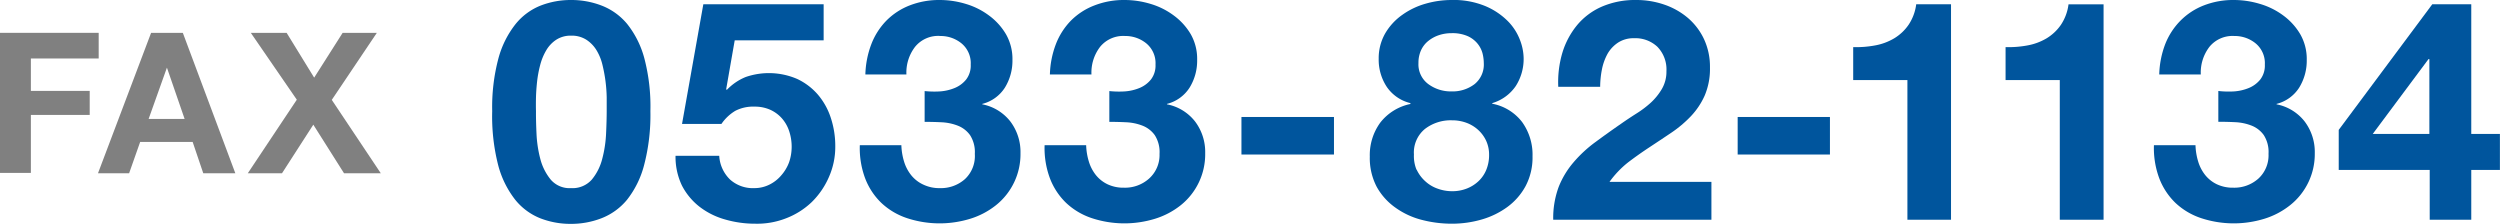
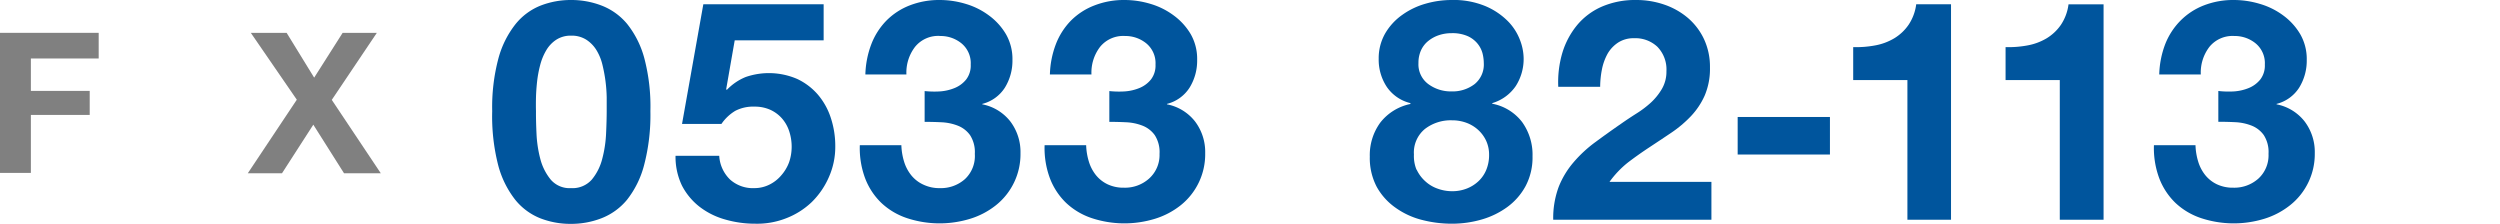
<svg xmlns="http://www.w3.org/2000/svg" id="レイヤー_1" data-name="レイヤー 1" width="292.36" height="26.17" viewBox="0 0 292.36 26.17">
  <title>img_fax</title>
  <path d="M11.54,3.84v3H3.61v3.79h6.88v2.81H3.61v6.78H0V3.84H11.54Z" style="fill:gray" />
-   <path d="M21.38,3.84l6.14,16.42H23.77L22.53,16.6H16.39L15.1,20.26H11.46L17.67,3.84h3.7Zm0.21,10.07-2.07-6h0l-2.14,6h4.25Z" style="fill:gray" />
  <path d="M29.33,3.84h4.19l3.22,5.24,3.33-5.24h4l-5.27,7.84,5.73,8.58h-4.3l-3.59-5.68-3.66,5.68h-4l5.73-8.6Z" style="fill:gray" />
  <path d="M58.29,6.82a11.11,11.11,0,0,1,2-4A7.17,7.17,0,0,1,63.23.65,9.74,9.74,0,0,1,66.77,0a9.85,9.85,0,0,1,3.58.65,7.3,7.3,0,0,1,3,2.16,11,11,0,0,1,2,4A22.13,22.13,0,0,1,76.06,13a23,23,0,0,1-.74,6.32,11,11,0,0,1-2,4.05,7.3,7.3,0,0,1-3,2.16,9.84,9.84,0,0,1-3.58.65,9.73,9.73,0,0,1-3.55-.65,7.16,7.16,0,0,1-2.93-2.16,11.11,11.11,0,0,1-2-4.05A23,23,0,0,1,57.56,13,22.11,22.11,0,0,1,58.29,6.82Zm4.45,8.78a14,14,0,0,0,.45,3A6.32,6.32,0,0,0,64.4,21a2.9,2.9,0,0,0,2.38,1,3,3,0,0,0,2.43-1,6.19,6.19,0,0,0,1.22-2.43,14,14,0,0,0,.45-3q0.07-1.53.07-2.61,0-.65,0-1.57a17.4,17.4,0,0,0-.14-1.89,17.61,17.61,0,0,0-.36-1.93,5.9,5.9,0,0,0-.7-1.71,3.86,3.86,0,0,0-1.19-1.22,3.17,3.17,0,0,0-1.76-.47A3.08,3.08,0,0,0,65,4.68,3.75,3.75,0,0,0,63.87,5.9a6.6,6.6,0,0,0-.7,1.71,13.18,13.18,0,0,0-.36,1.93q-0.11,1-.13,1.89t0,1.57Q62.67,14.08,62.74,15.61Z" style="fill:#00559d" />
  <path d="M85.92,4.72l-1,5.72L85,10.51A6.35,6.35,0,0,1,87.22,9a8.34,8.34,0,0,1,6,.23,7.29,7.29,0,0,1,2.43,1.84,8,8,0,0,1,1.51,2.72,10.47,10.47,0,0,1,.52,3.33,8.68,8.68,0,0,1-.76,3.62,9.23,9.23,0,0,1-2,2.9,9,9,0,0,1-3,1.89,9.26,9.26,0,0,1-3.6.63,12.52,12.52,0,0,1-3.51-.49,8.75,8.75,0,0,1-3-1.49,7.48,7.48,0,0,1-2.07-2.5A7.75,7.75,0,0,1,79,18.22h5.11A4.18,4.18,0,0,0,85.38,21a4,4,0,0,0,2.84,1A3.93,3.93,0,0,0,90,21.58a4.32,4.32,0,0,0,1.37-1.08A4.87,4.87,0,0,0,92.27,19a5.52,5.52,0,0,0,.31-1.82,5.77,5.77,0,0,0-.29-1.84,4.3,4.3,0,0,0-.86-1.51,4.06,4.06,0,0,0-1.37-1,4.4,4.4,0,0,0-1.84-.36,4.52,4.52,0,0,0-2.23.49,5.21,5.21,0,0,0-1.62,1.53H79.76L82.25,0.5H96.32V4.72H85.92Z" style="fill:#00559d" />
  <path d="M109.92,10.69a5.53,5.53,0,0,0,1.75-.41,3.35,3.35,0,0,0,1.33-1,2.68,2.68,0,0,0,.52-1.73,3,3,0,0,0-1.08-2.48A3.86,3.86,0,0,0,110,4.21,3.48,3.48,0,0,0,107,5.49a4.94,4.94,0,0,0-1,3.22H101.2a10.71,10.71,0,0,1,.7-3.55,8.11,8.11,0,0,1,1.76-2.75A7.82,7.82,0,0,1,106.39.63,9.48,9.48,0,0,1,109.92,0a10.56,10.56,0,0,1,3,.45,8.63,8.63,0,0,1,2.72,1.35,7.31,7.31,0,0,1,2,2.2,5.82,5.82,0,0,1,.76,3,6,6,0,0,1-.88,3.24,4.42,4.42,0,0,1-2.65,1.91V12.2a5.49,5.49,0,0,1,3.28,2,5.91,5.91,0,0,1,1.19,3.71A7.63,7.63,0,0,1,116.47,24a9.15,9.15,0,0,1-3,1.58,12.18,12.18,0,0,1-7.4-.07,8.11,8.11,0,0,1-3-1.78,7.89,7.89,0,0,1-1.89-2.86,10.09,10.09,0,0,1-.63-3.89h4.86a7.25,7.25,0,0,0,.32,1.93,4.73,4.73,0,0,0,.83,1.58A3.93,3.93,0,0,0,108,21.6a4.34,4.34,0,0,0,1.93.4,4.22,4.22,0,0,0,2.92-1.06A3.69,3.69,0,0,0,114,18a3.66,3.66,0,0,0-.56-2.2,3.2,3.2,0,0,0-1.42-1.1,6,6,0,0,0-1.89-.4q-1-.05-2-0.05v-3.6A10.74,10.74,0,0,0,109.92,10.69Z" style="fill:#00559d" />
  <path d="M131.53,10.69a5.53,5.53,0,0,0,1.75-.41,3.35,3.35,0,0,0,1.33-1,2.68,2.68,0,0,0,.52-1.73,3,3,0,0,0-1.08-2.48,3.86,3.86,0,0,0-2.48-.86,3.48,3.48,0,0,0-2.93,1.28,4.94,4.94,0,0,0-1,3.22h-4.86a10.71,10.71,0,0,1,.7-3.55,8.11,8.11,0,0,1,1.76-2.75A7.82,7.82,0,0,1,128,.63,9.48,9.48,0,0,1,131.53,0a10.56,10.56,0,0,1,3,.45,8.63,8.63,0,0,1,2.72,1.35,7.31,7.31,0,0,1,2,2.2A5.82,5.82,0,0,1,140,7a6,6,0,0,1-.88,3.24,4.42,4.42,0,0,1-2.65,1.91V12.2a5.49,5.49,0,0,1,3.28,2,5.91,5.91,0,0,1,1.19,3.71A7.63,7.63,0,0,1,138.08,24a9.15,9.15,0,0,1-3,1.58,12.18,12.18,0,0,1-7.4-.07,8.11,8.11,0,0,1-3-1.78,7.89,7.89,0,0,1-1.89-2.86,10.09,10.09,0,0,1-.63-3.89h4.86a7.25,7.25,0,0,0,.32,1.93,4.73,4.73,0,0,0,.83,1.58,3.93,3.93,0,0,0,1.35,1.06,4.34,4.34,0,0,0,1.93.4,4.22,4.22,0,0,0,2.92-1.06A3.69,3.69,0,0,0,135.6,18a3.66,3.66,0,0,0-.56-2.2,3.2,3.2,0,0,0-1.42-1.1,6,6,0,0,0-1.89-.4q-1-.05-2-0.05v-3.6A10.74,10.74,0,0,0,131.53,10.69Z" style="fill:#00559d" />
-   <path d="M156,13.68v4.39H145.18V13.68H156Z" style="fill:#00559d" />
  <path d="M162,3.89a6.9,6.9,0,0,1,2-2.16,8.76,8.76,0,0,1,2.72-1.3A11.08,11.08,0,0,1,169.72,0a9.73,9.73,0,0,1,4,.72,8.21,8.21,0,0,1,2.61,1.75,6.32,6.32,0,0,1,1.42,2.2,6.16,6.16,0,0,1,.43,2.11,5.85,5.85,0,0,1-.92,3.28,5.07,5.07,0,0,1-2.75,2v0.07A5.73,5.73,0,0,1,178,14.27a6.52,6.52,0,0,1,1.22,4,7.15,7.15,0,0,1-.81,3.49,7.39,7.39,0,0,1-2.14,2.45,9.56,9.56,0,0,1-3,1.46,12.45,12.45,0,0,1-3.46.49,13.88,13.88,0,0,1-3.55-.45,9.18,9.18,0,0,1-3.06-1.42A7.31,7.31,0,0,1,161,21.85a7.23,7.23,0,0,1-.81-3.53,6.43,6.43,0,0,1,1.24-4,6,6,0,0,1,3.51-2.16V12.06a4.68,4.68,0,0,1-2.77-1.91,5.77,5.77,0,0,1-.94-3.28A5.82,5.82,0,0,1,162,3.89Zm3.67,15.95a4.22,4.22,0,0,0,1,1.35,4.13,4.13,0,0,0,1.42.86,4.94,4.94,0,0,0,1.73.31,4.61,4.61,0,0,0,1.71-.31,4.26,4.26,0,0,0,1.37-.86,3.8,3.8,0,0,0,.92-1.35,4.52,4.52,0,0,0,.32-1.73,3.86,3.86,0,0,0-.34-1.64,4,4,0,0,0-.94-1.28,4.19,4.19,0,0,0-1.37-.83,4.77,4.77,0,0,0-1.67-.29,4.94,4.94,0,0,0-3.17,1,3.56,3.56,0,0,0-1.3,3A4.21,4.21,0,0,0,165.65,19.84Zm1.37-10a4.43,4.43,0,0,0,2.7.85,4.24,4.24,0,0,0,2.7-.85,2.94,2.94,0,0,0,1.08-2.47,4.73,4.73,0,0,0-.14-1.1,3,3,0,0,0-.56-1.13,3.17,3.17,0,0,0-1.15-.9,4.42,4.42,0,0,0-1.93-.36,4.59,4.59,0,0,0-1.46.23,4,4,0,0,0-1.24.67,3,3,0,0,0-.85,1.08,3.51,3.51,0,0,0-.31,1.51A2.87,2.87,0,0,0,167,9.81Z" style="fill:#00559d" />
  <path d="M182.71,6.17a9.34,9.34,0,0,1,1.73-3.24,7.84,7.84,0,0,1,2.9-2.16,9.82,9.82,0,0,1,4-.77,10,10,0,0,1,3.29.54,8.49,8.49,0,0,1,2.75,1.55,7.36,7.36,0,0,1,1.89,2.48,7.62,7.62,0,0,1,.7,3.31,8,8,0,0,1-.61,3.28,8.61,8.61,0,0,1-1.62,2.43,13.79,13.79,0,0,1-2.29,1.93q-1.28.86-2.57,1.71T190.38,19a11.4,11.4,0,0,0-2.16,2.27h11.92V25.7h-18.5a10.5,10.5,0,0,1,.63-3.82A10.14,10.14,0,0,1,184,19a15,15,0,0,1,2.54-2.36q1.46-1.08,3.08-2.2,0.83-.58,1.76-1.17A11.75,11.75,0,0,0,193.06,12a7,7,0,0,0,1.3-1.62,4,4,0,0,0,.52-2.05,3.8,3.8,0,0,0-1.06-2.86,3.75,3.75,0,0,0-2.72-1,3.3,3.3,0,0,0-1.89.52A3.89,3.89,0,0,0,188,6.28a6.3,6.3,0,0,0-.67,1.87,10.73,10.73,0,0,0-.2,2h-4.9A12.07,12.07,0,0,1,182.71,6.17Z" style="fill:#00559d" />
  <path d="M214,13.68v4.39H203.21V13.68H214Z" style="fill:#00559d" />
  <path d="M223.06,25.7V9.36h-6.34V5.51a12.09,12.09,0,0,0,2.57-.2,6.72,6.72,0,0,0,2.23-.83,5.48,5.48,0,0,0,1.67-1.57,5.57,5.57,0,0,0,.9-2.41h4.07V25.7h-5.11Z" style="fill:#00559d" />
  <path d="M240.88,25.7V9.36h-6.34V5.51a12.09,12.09,0,0,0,2.57-.2,6.72,6.72,0,0,0,2.23-.83A5.47,5.47,0,0,0,241,2.92a5.57,5.57,0,0,0,.9-2.41H246V25.7h-5.11Z" style="fill:#00559d" />
  <path d="M261.26,10.69a5.53,5.53,0,0,0,1.75-.41,3.35,3.35,0,0,0,1.33-1,2.68,2.68,0,0,0,.52-1.73,3,3,0,0,0-1.08-2.48,3.86,3.86,0,0,0-2.48-.86,3.48,3.48,0,0,0-2.93,1.28,4.94,4.94,0,0,0-1,3.22h-4.86a10.71,10.71,0,0,1,.7-3.55A8.11,8.11,0,0,1,255,2.41,7.82,7.82,0,0,1,257.73.63,9.48,9.48,0,0,1,261.26,0a10.57,10.57,0,0,1,3,.45A8.63,8.63,0,0,1,267,1.8,7.31,7.31,0,0,1,269,4a5.81,5.81,0,0,1,.76,3,6,6,0,0,1-.88,3.24,4.42,4.42,0,0,1-2.65,1.91V12.2a5.49,5.49,0,0,1,3.28,2,5.92,5.92,0,0,1,1.19,3.71A7.63,7.63,0,0,1,267.81,24a9.16,9.16,0,0,1-3,1.58,12.18,12.18,0,0,1-7.4-.07,8.11,8.11,0,0,1-3-1.78,7.89,7.89,0,0,1-1.89-2.86,10.08,10.08,0,0,1-.63-3.89h4.86a7.27,7.27,0,0,0,.32,1.93,4.74,4.74,0,0,0,.83,1.58,3.93,3.93,0,0,0,1.35,1.06,4.34,4.34,0,0,0,1.93.4,4.22,4.22,0,0,0,2.92-1.06,3.69,3.69,0,0,0,1.19-2.9,3.65,3.65,0,0,0-.56-2.2,3.19,3.19,0,0,0-1.42-1.1,6,6,0,0,0-1.89-.4q-1-.05-2-0.05v-3.6A10.73,10.73,0,0,0,261.26,10.69Z" style="fill:#00559d" />
-   <path d="M273.5,19.87V15.19L284.44,0.5H289V15.66h3.35v4.21H289V25.7h-4.86V19.87H273.5ZM284,6.91l-6.52,8.75h6.62V6.91H284Z" style="fill:#00559d" />
</svg>